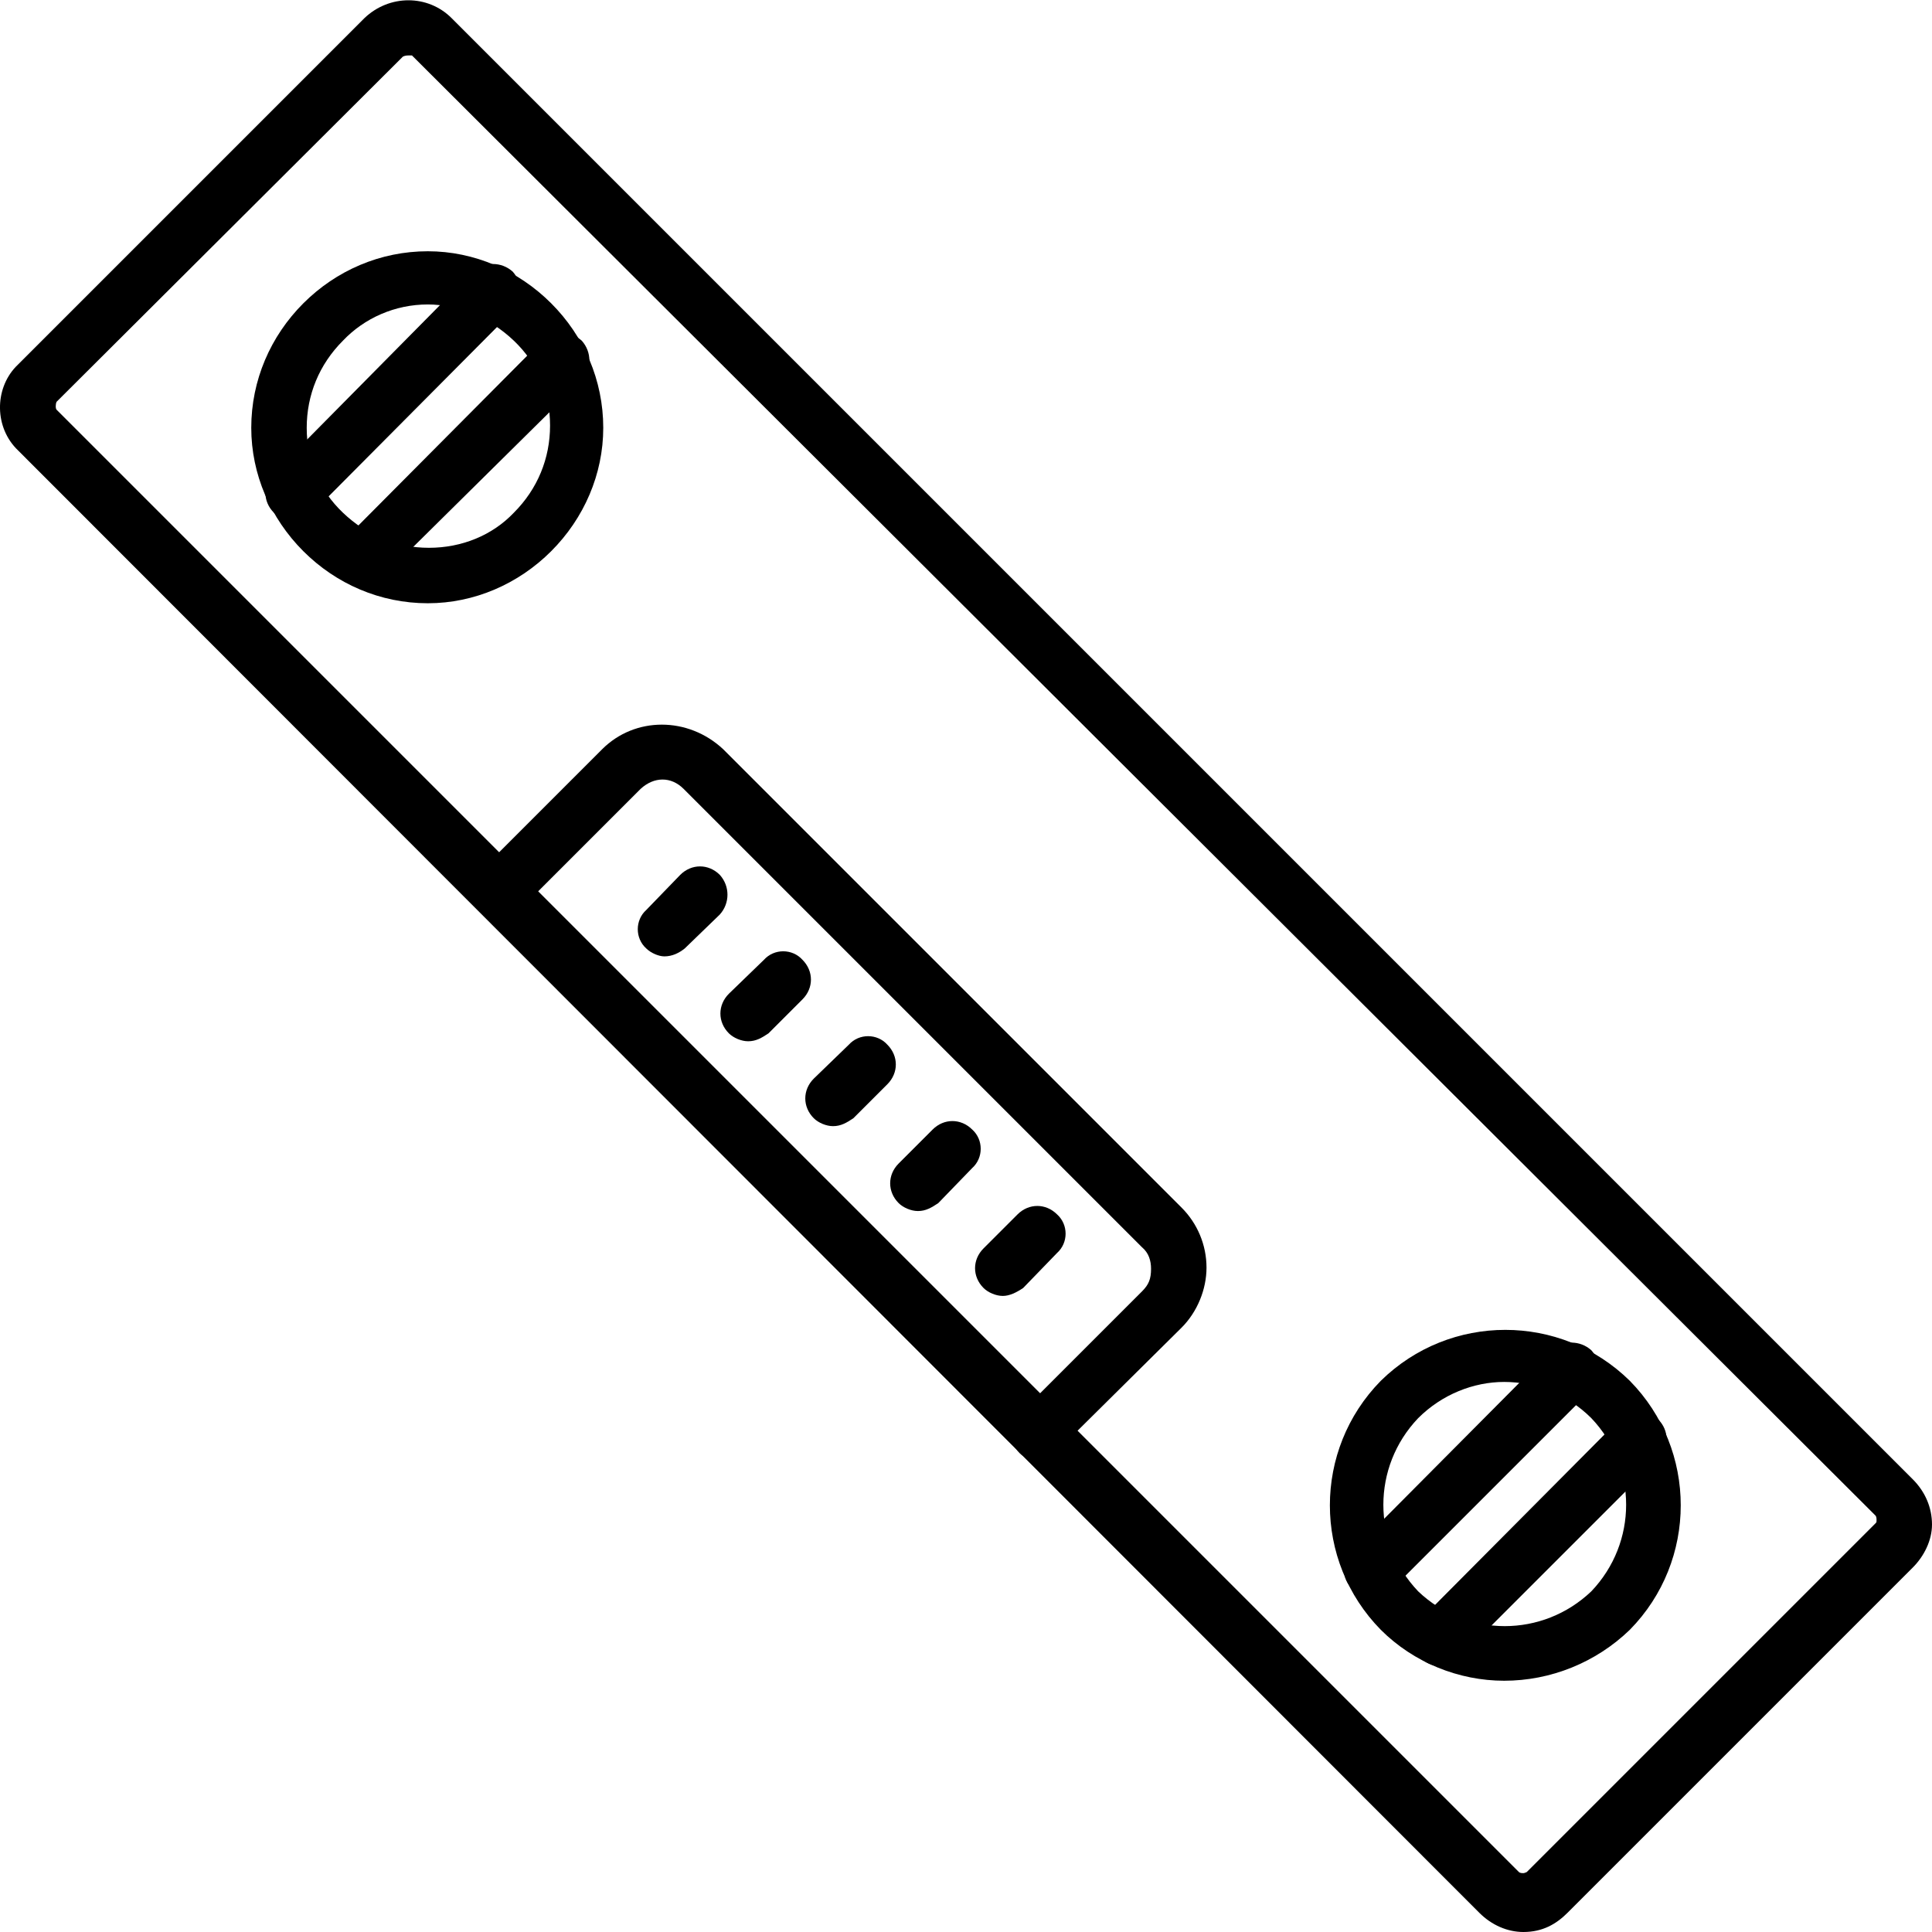
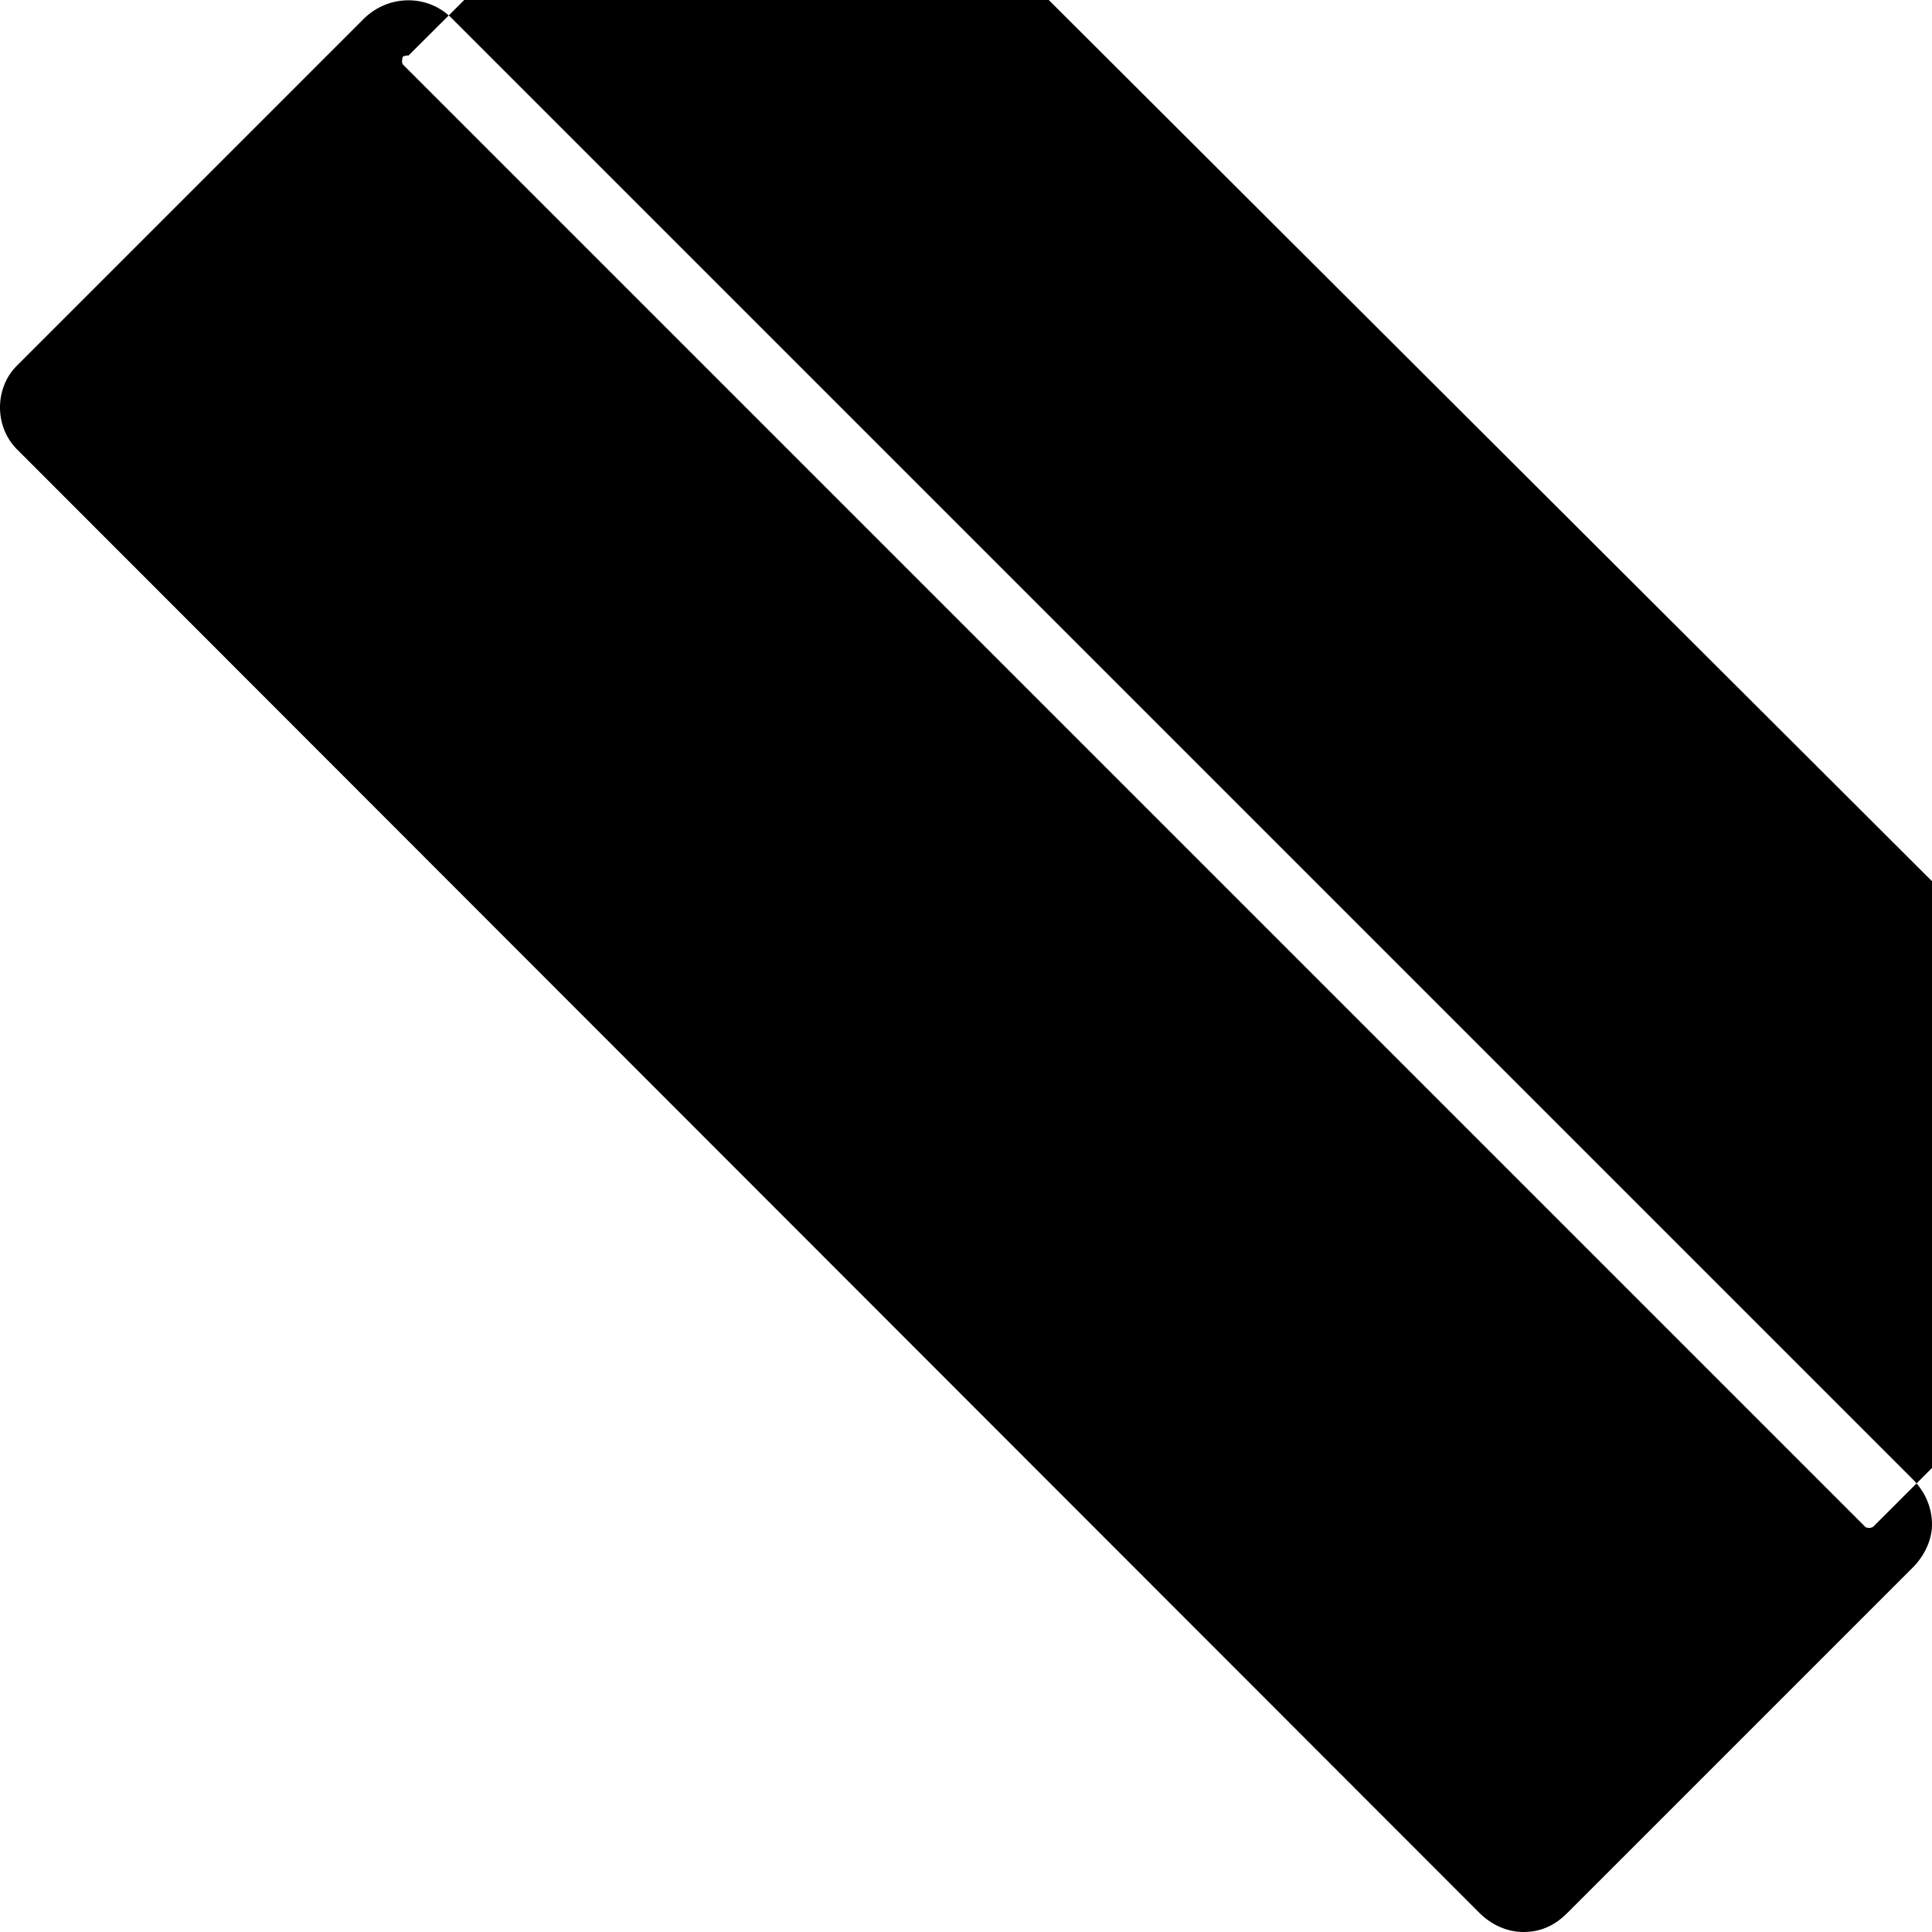
<svg xmlns="http://www.w3.org/2000/svg" clip-rule="evenodd" fill-rule="evenodd" image-rendering="optimizeQuality" shape-rendering="geometricPrecision" text-rendering="geometricPrecision" viewBox="0 0 1707 1707">
  <g id="Layer_x0020_1">
    <g id="_422602536">
      <g>
        <g>
-           <path d="m1346 1707c-14 0-28-6-39-17l-1291-1292c-21-20-21-54-2-74l308-308c22-21 56-21 77 0l1291 1291c11 11 17 25 17 40 0 14-7 28-17 38l-305 305c-10 10-22 17-39 17 1 0 1 0 0 0zm-985-1658c-1 0-3 0-5 1l-306 305c-1 2-1 6 0 7l1292 1292c1 1 3 1 4 1s3-1 3-1l308-308c1-1 1-1 1-3 0-1 0-3-1-4l-1293-1290s-2 0-3 0z" />
+           <path d="m1346 1707c-14 0-28-6-39-17l-1291-1292c-21-20-21-54-2-74l308-308c22-21 56-21 77 0l1291 1291c11 11 17 25 17 40 0 14-7 28-17 38l-305 305c-10 10-22 17-39 17 1 0 1 0 0 0zm-985-1658c-1 0-3 0-5 1c-1 2-1 6 0 7l1292 1292c1 1 3 1 4 1s3-1 3-1l308-308c1-1 1-1 1-3 0-1 0-3-1-4l-1293-1290s-2 0-3 0z" />
        </g>
        <g>
          <path d="m378 533c-42 0-81-17-110-46s-46-68-46-109c0-42 17-81 46-110s68-46 110-46c41 0 80 17 109 46s46 68 46 110c0 41-17 80-46 109s-68 46-109 46zm0-264c-29 0-56 12-75 32-21 21-32 48-32 77s11 55 32 75 47 31 76 31 56-11 75-31c21-21 32-48 32-77s-11-55-32-75c-21-20-49-32-76-32z" />
        </g>
        <g>
          <path d="m319 519c-5 0-12-3-16-7-10-9-10-25 0-34l176-177c10-9 25-9 35 0 9 10 9 25 0 35l-178 176c-4 4-10 7-17 7zm-61-59c-5 0-12-3-16-7-10-10-10-25 0-35l176-178c10-9 25-9 35 0 9 10 9 25 0 35l-177 178c-5 4-11 7-18 7z" />
        </g>
        <g>
          <path d="m1329 1485c-40 0-80-16-109-45-60-61-60-159 0-220 61-60 159-60 220 0 60 61 60 159 0 220-30 29-70 45-111 45zm0-264c-27 0-55 11-76 32-41 43-41 110 0 153 43 41 110 41 153 0 41-43 41-110 0-153-21-21-49-32-77-32z" />
        </g>
        <g>
-           <path d="m1271 1472c-5 0-12-3-16-7-10-9-10-25 0-34l176-177c9-9 25-9 34 0 10 10 10 25 0 35l-176 176c-5 4-11 7-18 7zm-59-61c-6 0-13-3-17-7-10-9-10-25 0-34l176-177c10-9 25-9 35 0 9 10 9 25 0 35l-176 176c-6 6-13 7-18 7z" />
-         </g>
+           </g>
        <g>
-           <path d="m917 1291c-5 0-12-3-16-7-10-10-10-25 0-35l108-108c6-6 8-11 8-20 0-7-2-14-8-19l-405-405c-11-11-26-11-38 0l-108 108c-10 10-25 10-34 0-10-10-10-25 0-35l108-108c29-29 76-29 107 0l405 405c14 14 22 33 22 53 0 19-8 39-22 53l-109 108c-5 7-11 10-18 10z" />
-         </g>
+           </g>
        <g>
          <g>
-             <path d="m587 845c-5 0-12-3-16-7-10-9-10-25 0-34l30-31c10-10 25-10 35 0 9 10 9 25 0 35l-31 30c-5 4-11 7-18 7z" />
-           </g>
+             </g>
          <g>
            <path d="m661 920c-6 0-13-3-17-7-10-10-10-25 0-35l31-30c9-10 25-10 34 0 10 10 10 25 0 35l-30 30c-6 4-11 7-18 7z" />
          </g>
          <g>
-             <path d="m736 995c-6 0-13-3-17-7-10-10-10-25 0-35l31-30c9-10 25-10 34 0 10 10 10 25 0 35l-30 30c-6 4-11 7-18 7z" />
-           </g>
+             </g>
          <g>
-             <path d="m811 1070c-6 0-13-3-17-7-10-10-10-25 0-35l30-30c10-10 25-10 35 0 10 9 10 25 0 34l-30 31c-6 4-11 7-18 7z" />
-           </g>
+             </g>
          <g>
            <path d="m886 1145c-6 0-13-3-17-7-10-10-10-25 0-35l30-30c10-10 25-10 35 0 10 9 10 25 0 34l-30 31c-6 4-12 7-18 7z" />
          </g>
        </g>
      </g>
    </g>
  </g>
</svg>